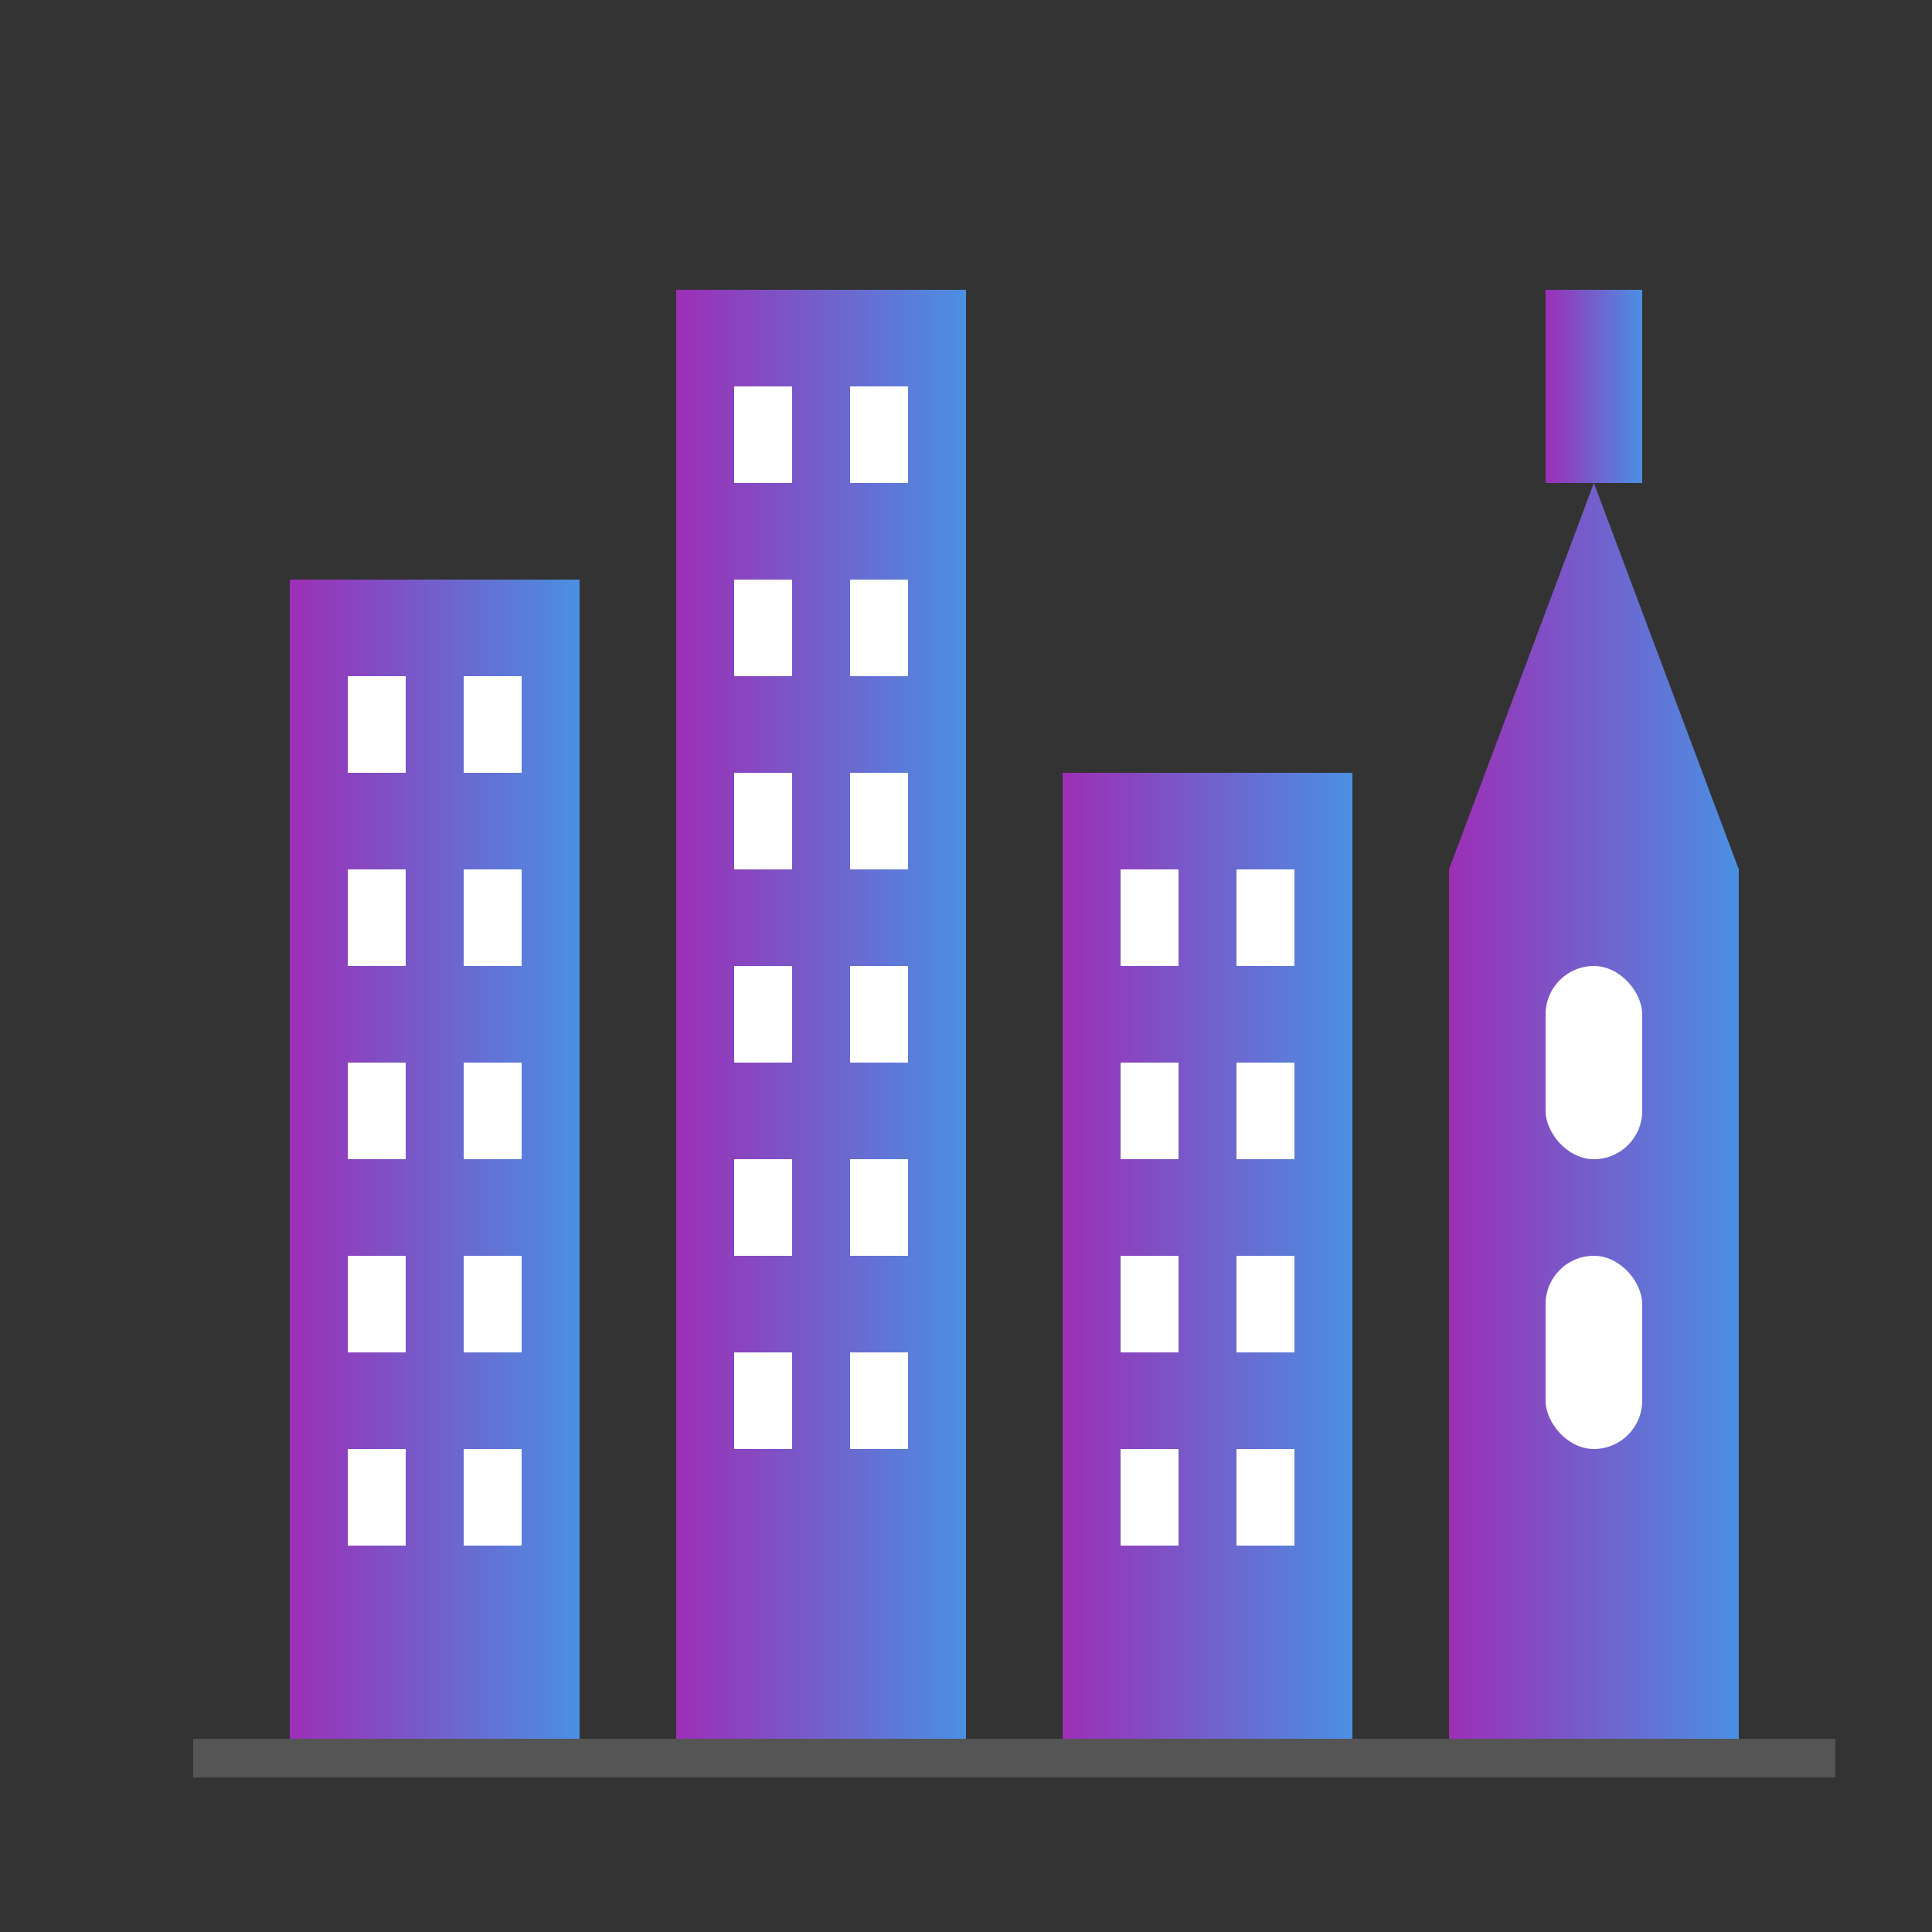
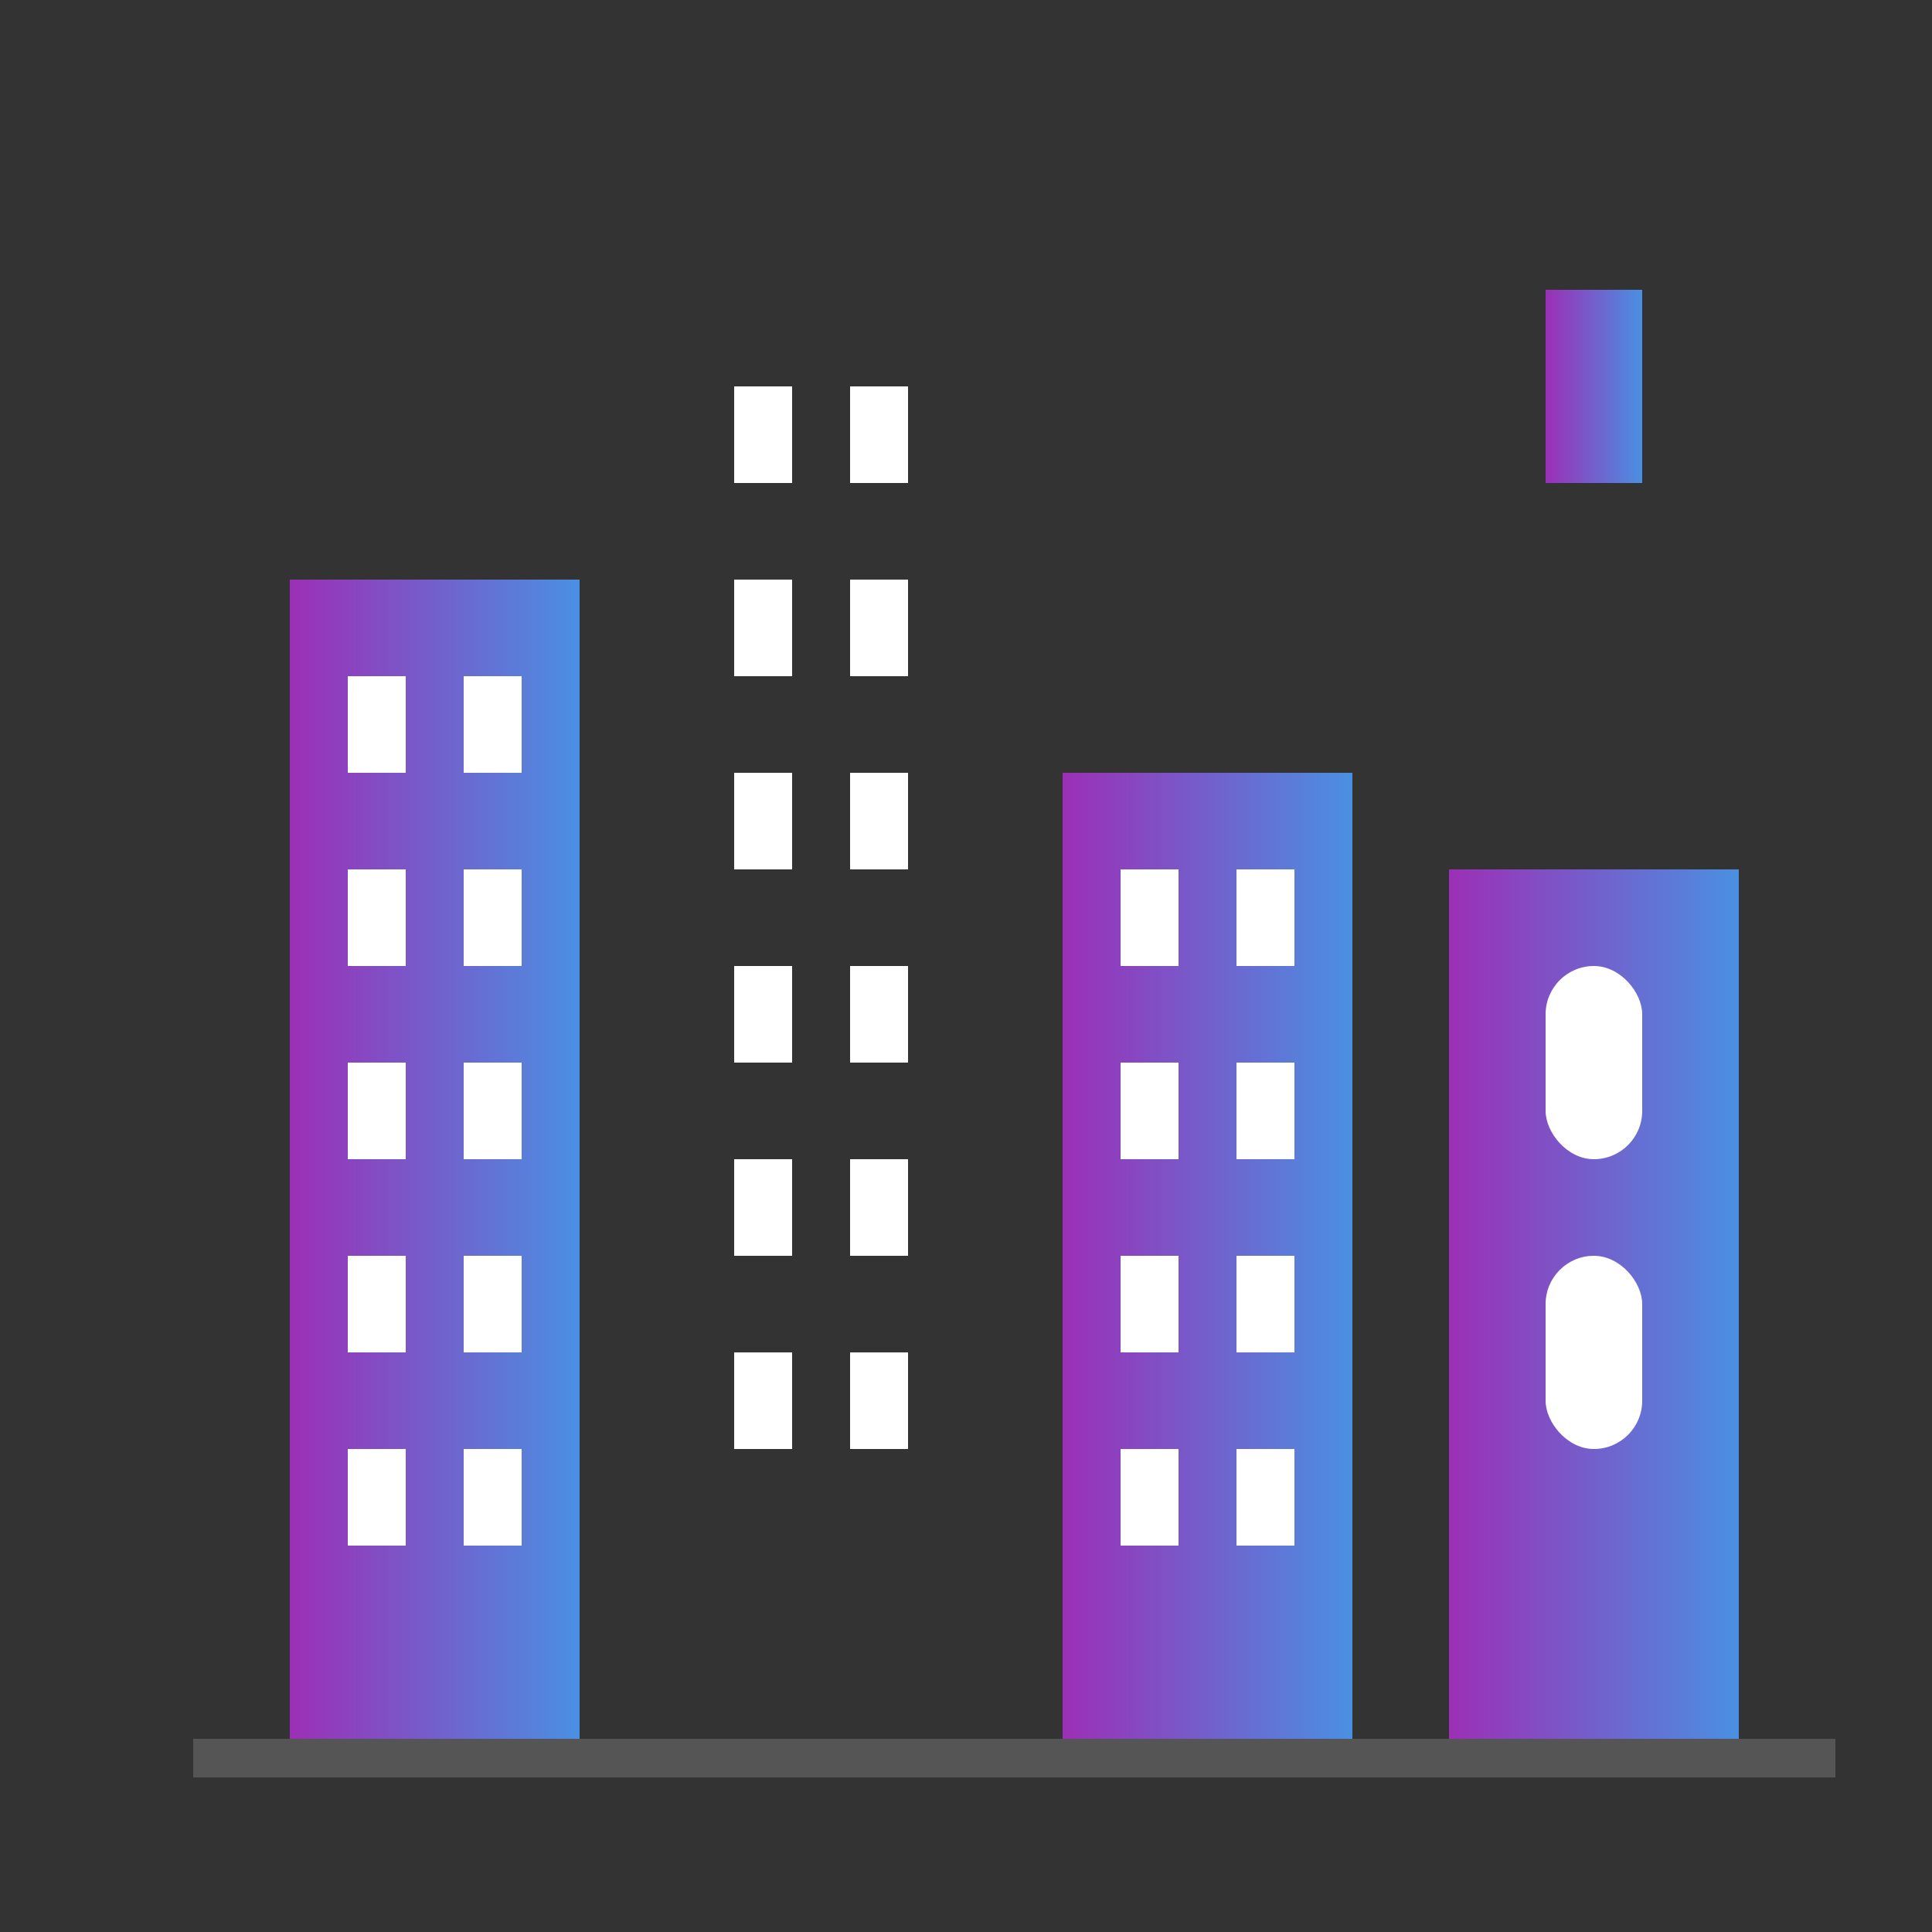
<svg xmlns="http://www.w3.org/2000/svg" viewBox="0 0 100 100" width="100" height="100">
  <rect x="0" y="0" width="100" height="100" fill="#333333" stroke="none" />
  <defs>
    <linearGradient id="headerGradient" x1="0%" y1="0%" x2="100%" y2="0%">
      <stop offset="0%" stop-color="#9c2fb6" />
      <stop offset="100%" stop-color="#4a90e2" />
    </linearGradient>
  </defs>
  <rect x="15" y="30" width="15" height="60" fill="url(#headerGradient)" />
  <rect x="18" y="35" width="3" height="5" fill="white" />
  <rect x="24" y="35" width="3" height="5" fill="white" />
  <rect x="18" y="45" width="3" height="5" fill="white" />
  <rect x="24" y="45" width="3" height="5" fill="white" />
  <rect x="18" y="55" width="3" height="5" fill="white" />
  <rect x="24" y="55" width="3" height="5" fill="white" />
  <rect x="18" y="65" width="3" height="5" fill="white" />
  <rect x="24" y="65" width="3" height="5" fill="white" />
  <rect x="18" y="75" width="3" height="5" fill="white" />
  <rect x="24" y="75" width="3" height="5" fill="white" />
-   <rect x="35" y="15" width="15" height="75" fill="url(#headerGradient)" />
  <rect x="38" y="20" width="3" height="5" fill="white" />
  <rect x="44" y="20" width="3" height="5" fill="white" />
  <rect x="38" y="30" width="3" height="5" fill="white" />
  <rect x="44" y="30" width="3" height="5" fill="white" />
  <rect x="38" y="40" width="3" height="5" fill="white" />
  <rect x="44" y="40" width="3" height="5" fill="white" />
  <rect x="38" y="50" width="3" height="5" fill="white" />
  <rect x="44" y="50" width="3" height="5" fill="white" />
  <rect x="38" y="60" width="3" height="5" fill="white" />
  <rect x="44" y="60" width="3" height="5" fill="white" />
  <rect x="38" y="70" width="3" height="5" fill="white" />
  <rect x="44" y="70" width="3" height="5" fill="white" />
  <rect x="55" y="40" width="15" height="50" fill="url(#headerGradient)" />
  <rect x="58" y="45" width="3" height="5" fill="white" />
  <rect x="64" y="45" width="3" height="5" fill="white" />
  <rect x="58" y="55" width="3" height="5" fill="white" />
  <rect x="64" y="55" width="3" height="5" fill="white" />
  <rect x="58" y="65" width="3" height="5" fill="white" />
  <rect x="64" y="65" width="3" height="5" fill="white" />
  <rect x="58" y="75" width="3" height="5" fill="white" />
  <rect x="64" y="75" width="3" height="5" fill="white" />
  <rect x="75" y="45" width="15" height="45" fill="url(#headerGradient)" />
-   <polygon points="82.5,25 75,45 90,45" fill="url(#headerGradient)" />
  <rect x="80" y="15" width="5" height="10" fill="url(#headerGradient)" />
  <rect x="80" y="50" width="5" height="10" rx="2.5" fill="white" />
  <rect x="80" y="65" width="5" height="10" rx="2.5" fill="white" />
  <rect x="10" y="90" width="85" height="2" fill="#555" />
</svg>